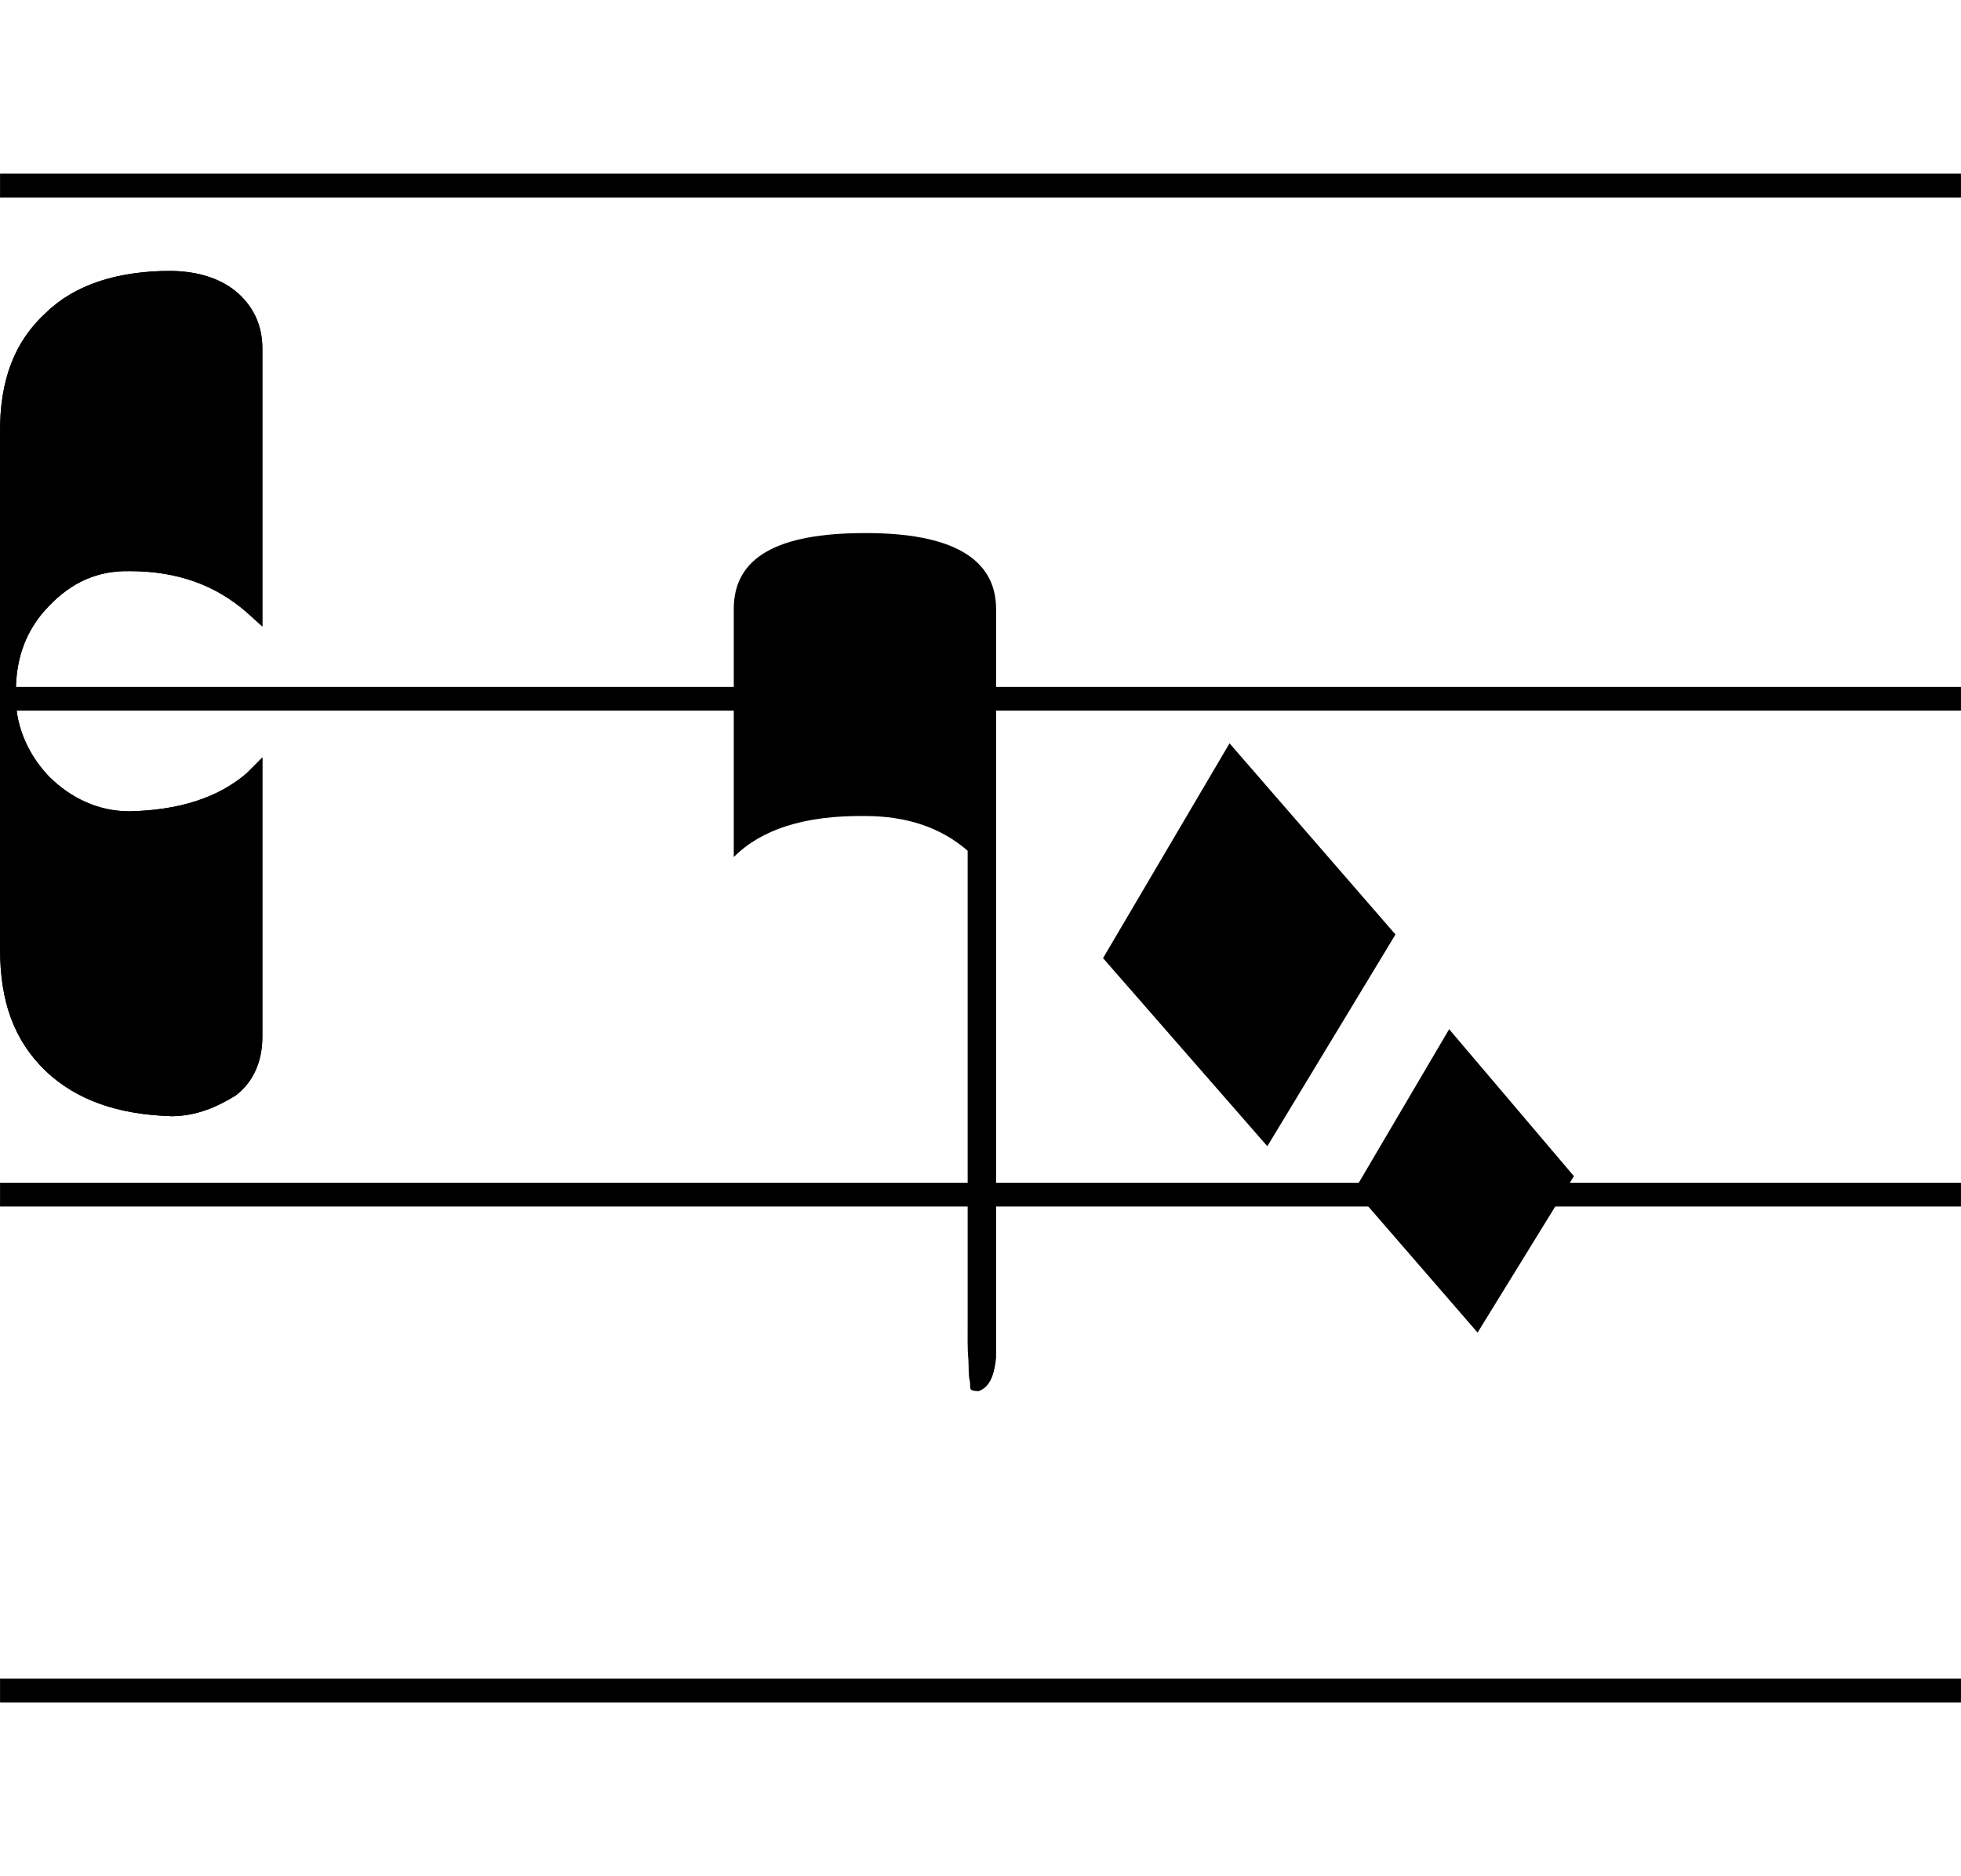
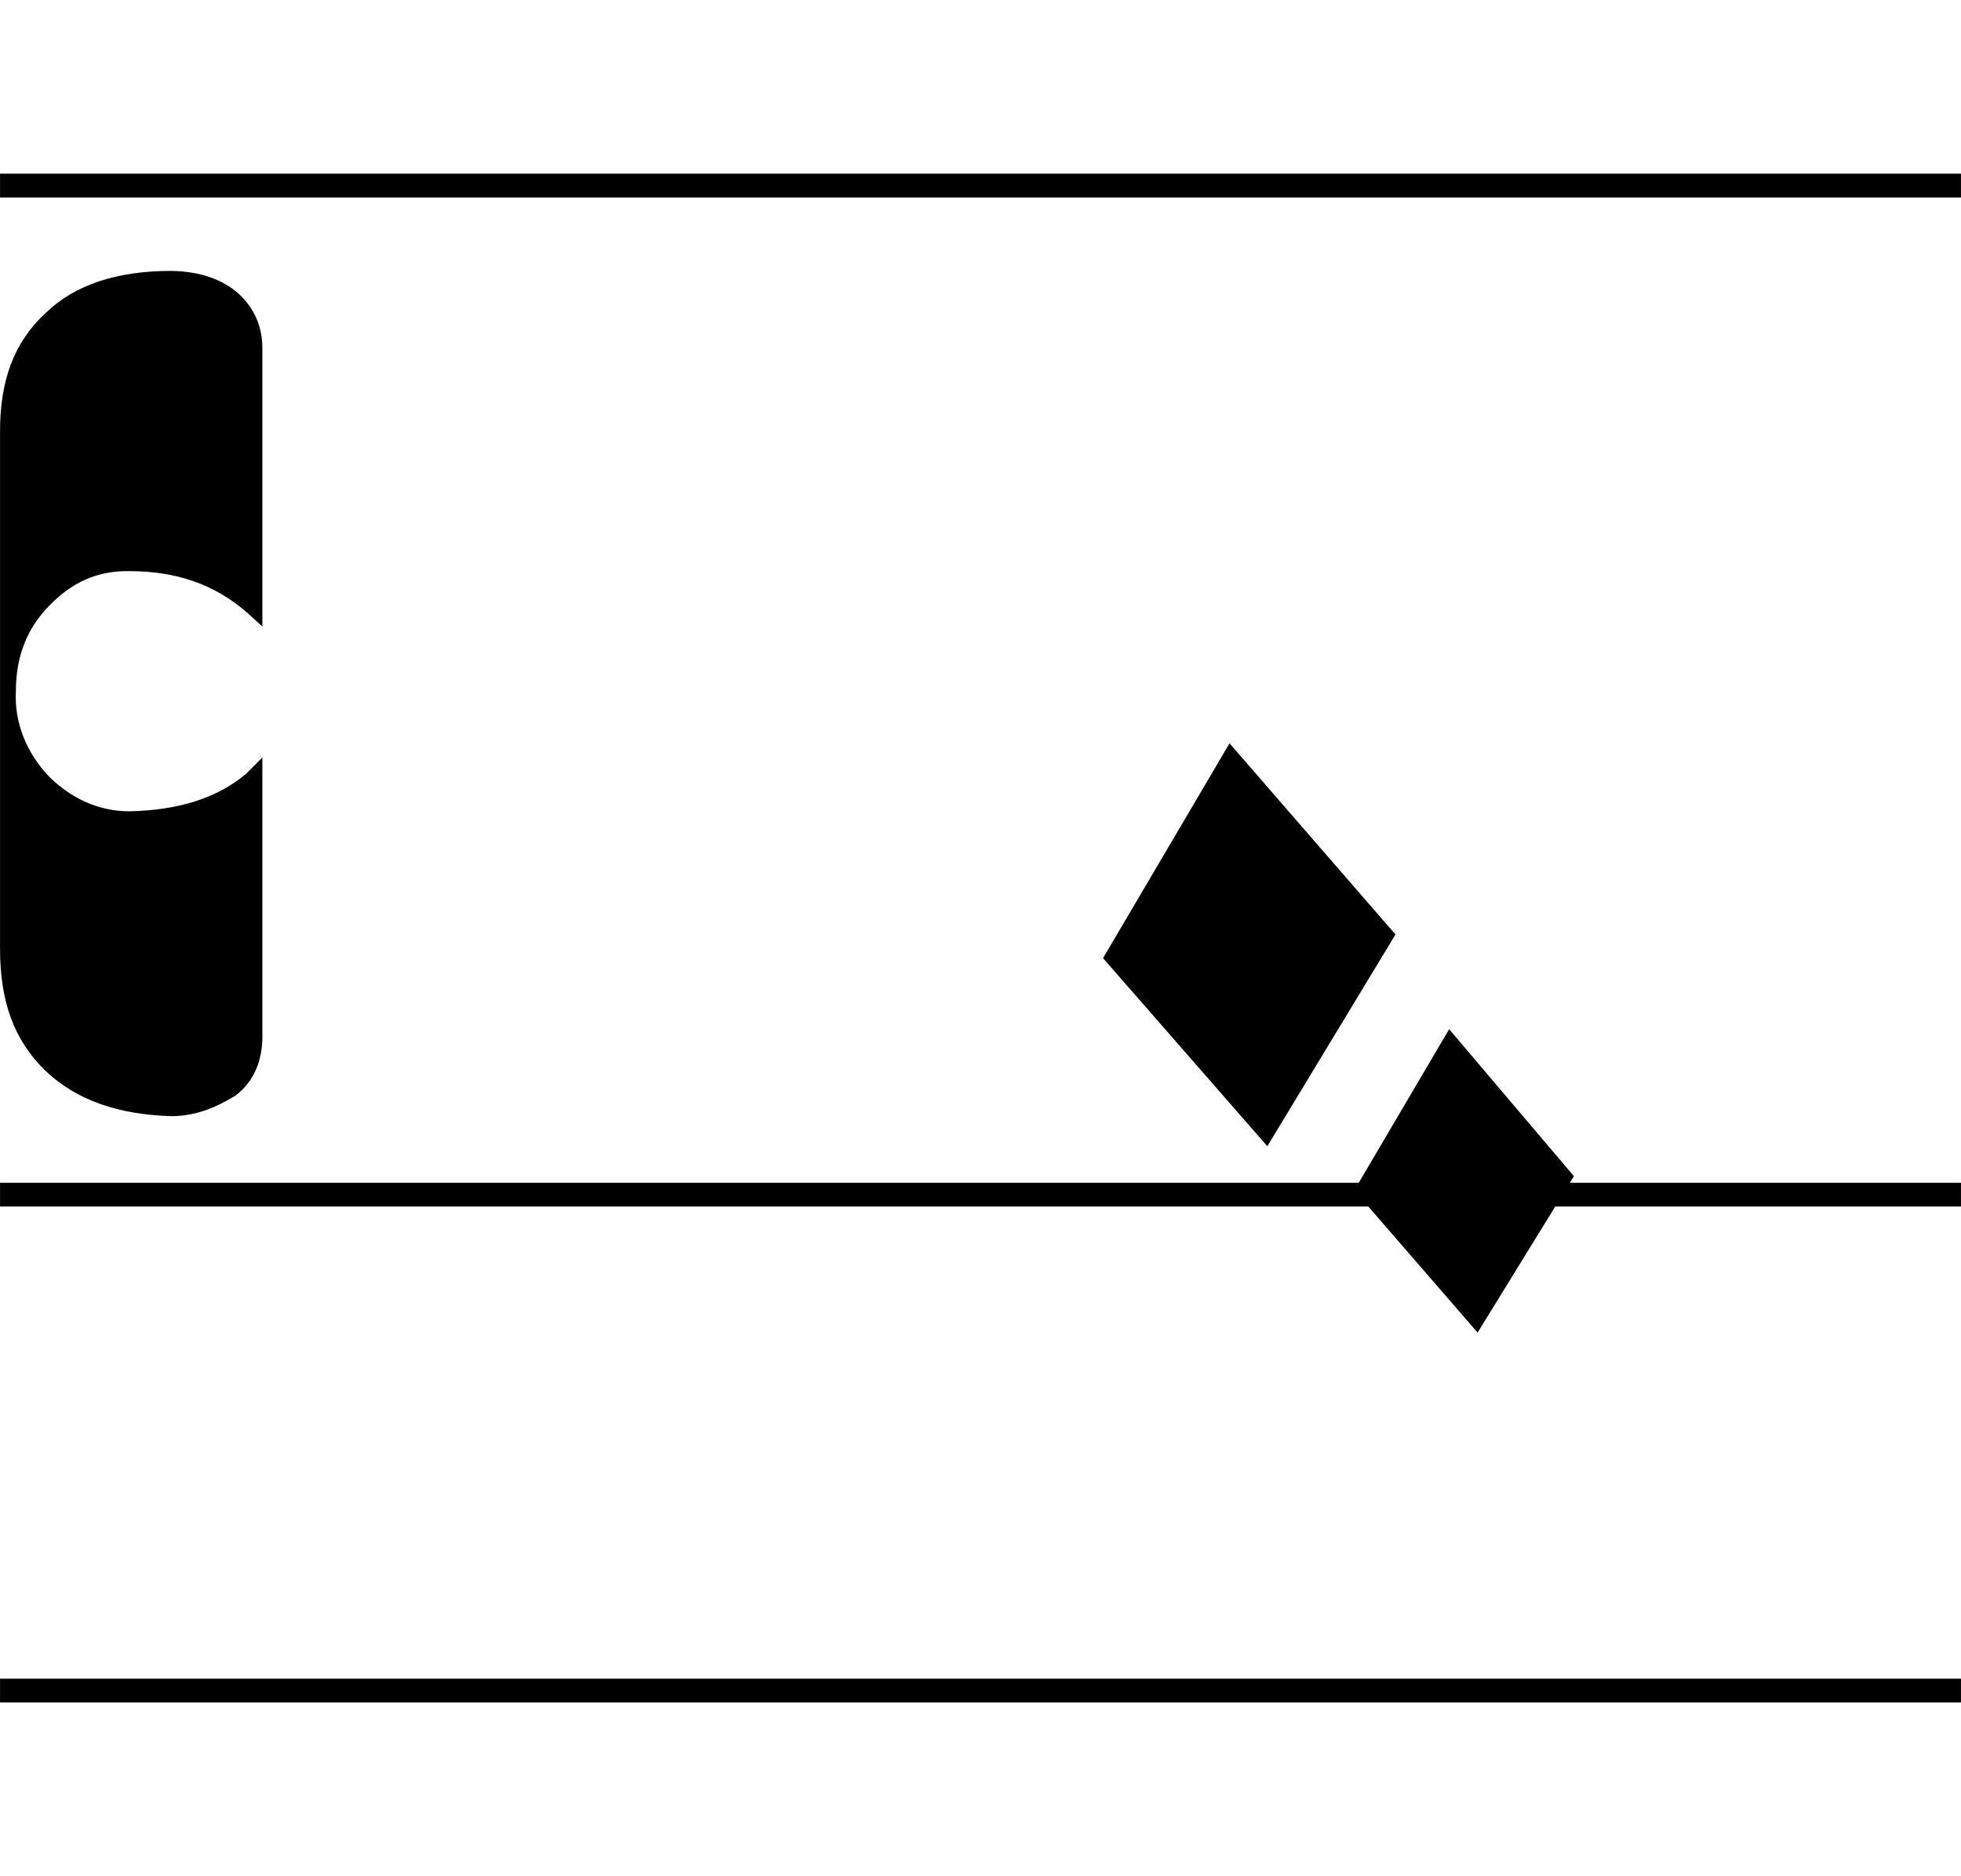
<svg xmlns="http://www.w3.org/2000/svg" version="1.1" id="svg6056" viewBox="0 0 40 38.276" height="10.802mm" width="11.289mm">
  <defs id="defs6058" />
  <g transform="translate(-17.916,-66.539)" id="layer1">
    <path id="path5265" d="m 17.916,70.082 0,0.486 40,0 0,-0.486 -40,0 z" style="color:#000000;font-style:normal;font-variant:normal;font-weight:normal;font-stretch:normal;font-size:medium;line-height:normal;font-family:sans-serif;text-indent:0;text-align:start;text-decoration:none;text-decoration-line:none;text-decoration-style:solid;text-decoration-color:#000000;letter-spacing:normal;word-spacing:normal;text-transform:none;direction:ltr;block-progression:tb;writing-mode:lr-tb;baseline-shift:baseline;text-anchor:start;white-space:normal;clip-rule:nonzero;display:inline;overflow:visible;visibility:visible;opacity:1;isolation:auto;mix-blend-mode:normal;color-interpolation:sRGB;color-interpolation-filters:linearRGB;solid-color:#000000;solid-opacity:1;fill:#000000;fill-opacity:1;fill-rule:nonzero;stroke:none;stroke-width:0.488;stroke-linecap:butt;stroke-linejoin:miter;stroke-miterlimit:10;stroke-dasharray:none;stroke-dashoffset:0;stroke-opacity:1;color-rendering:auto;image-rendering:auto;shape-rendering:auto;text-rendering:auto;enable-background:accumulate" />
-     <path id="path5267" d="m 17.916,80.553 0,0.484 40,0 0,-0.484 -40,0 z" style="color:#000000;font-style:normal;font-variant:normal;font-weight:normal;font-stretch:normal;font-size:medium;line-height:normal;font-family:sans-serif;text-indent:0;text-align:start;text-decoration:none;text-decoration-line:none;text-decoration-style:solid;text-decoration-color:#000000;letter-spacing:normal;word-spacing:normal;text-transform:none;direction:ltr;block-progression:tb;writing-mode:lr-tb;baseline-shift:baseline;text-anchor:start;white-space:normal;clip-rule:nonzero;display:inline;overflow:visible;visibility:visible;opacity:1;isolation:auto;mix-blend-mode:normal;color-interpolation:sRGB;color-interpolation-filters:linearRGB;solid-color:#000000;solid-opacity:1;fill:#000000;fill-opacity:1;fill-rule:nonzero;stroke:none;stroke-width:0.484;stroke-linecap:butt;stroke-linejoin:miter;stroke-miterlimit:10;stroke-dasharray:none;stroke-dashoffset:0;stroke-opacity:1;color-rendering:auto;image-rendering:auto;shape-rendering:auto;text-rendering:auto;enable-background:accumulate" />
    <path id="path5269" d="m 17.916,90.67 0,0.484 40,0 0,-0.484 -40,0 z" style="color:#000000;font-style:normal;font-variant:normal;font-weight:normal;font-stretch:normal;font-size:medium;line-height:normal;font-family:sans-serif;text-indent:0;text-align:start;text-decoration:none;text-decoration-line:none;text-decoration-style:solid;text-decoration-color:#000000;letter-spacing:normal;word-spacing:normal;text-transform:none;direction:ltr;block-progression:tb;writing-mode:lr-tb;baseline-shift:baseline;text-anchor:start;white-space:normal;clip-rule:nonzero;display:inline;overflow:visible;visibility:visible;opacity:1;isolation:auto;mix-blend-mode:normal;color-interpolation:sRGB;color-interpolation-filters:linearRGB;solid-color:#000000;solid-opacity:1;fill:#000000;fill-opacity:1;fill-rule:nonzero;stroke:none;stroke-width:0.484;stroke-linecap:butt;stroke-linejoin:miter;stroke-miterlimit:10;stroke-dasharray:none;stroke-dashoffset:0;stroke-opacity:1;color-rendering:auto;image-rendering:auto;shape-rendering:auto;text-rendering:auto;enable-background:accumulate" />
    <path id="path5271" d="m 17.916,100.787 0,0.484 40,0 0,-0.484 -40,0 z" style="color:#000000;font-style:normal;font-variant:normal;font-weight:normal;font-stretch:normal;font-size:medium;line-height:normal;font-family:sans-serif;text-indent:0;text-align:start;text-decoration:none;text-decoration-line:none;text-decoration-style:solid;text-decoration-color:#000000;letter-spacing:normal;word-spacing:normal;text-transform:none;direction:ltr;block-progression:tb;writing-mode:lr-tb;baseline-shift:baseline;text-anchor:start;white-space:normal;clip-rule:nonzero;display:inline;overflow:visible;visibility:visible;opacity:1;isolation:auto;mix-blend-mode:normal;color-interpolation:sRGB;color-interpolation-filters:linearRGB;solid-color:#000000;solid-opacity:1;fill:#000000;fill-opacity:1;fill-rule:nonzero;stroke:none;stroke-width:0.484;stroke-linecap:butt;stroke-linejoin:miter;stroke-miterlimit:10;stroke-dasharray:none;stroke-dashoffset:0;stroke-opacity:1;color-rendering:auto;image-rendering:auto;shape-rendering:auto;text-rendering:auto;enable-background:accumulate" />
    <path d="m 21.396,89.31 c -1.078,-0.034 -1.921,-0.328 -2.545,-0.917 -0.655,-0.631 -0.935,-1.425 -0.935,-2.5 l 0,-10.51 c -0.011,-1.11 0.311,-1.894 0.935,-2.462 0.592,-0.579 1.471,-0.855 2.545,-0.855 0.599,0.006 1.065,0.176 1.386,0.465 0.315,0.289 0.485,0.662 0.485,1.115 l 0,5.674 -0.322,-0.291 c -0.645,-0.56 -1.42,-0.838 -2.386,-0.838 -0.66,-0.014 -1.191,0.236 -1.643,0.709 -0.463,0.472 -0.677,1.052 -0.677,1.74 -0.035,0.649 0.225,1.269 0.677,1.742 0.44,0.436 0.999,0.709 1.643,0.709 0.973,-0.022 1.785,-0.259 2.386,-0.775 l 0.322,-0.323 0,5.707 c -0.003,0.497 -0.182,0.912 -0.548,1.191 -0.394,0.24 -0.807,0.42 -1.323,0.42" style="fill:#000000;fill-opacity:1;fill-rule:nonzero;stroke:none" id="path5305" />
-     <path d="m 21.396,89.31 c -1.078,-0.034 -1.921,-0.327 -2.545,-0.917 -0.655,-0.631 -0.935,-1.424 -0.935,-2.5 l 0,-10.51 c -0.011,-1.11 0.312,-1.894 0.935,-2.462 0.592,-0.579 1.471,-0.855 2.545,-0.855 0.599,0.006 1.065,0.176 1.386,0.466 0.315,0.288 0.485,0.662 0.485,1.114 l 0,5.674 -0.322,-0.291 c -0.645,-0.56 -1.42,-0.838 -2.386,-0.838 -0.66,-0.014 -1.191,0.236 -1.643,0.709 -0.462,0.473 -0.677,1.053 -0.677,1.74 -0.035,0.648 0.225,1.269 0.677,1.742 0.44,0.436 0.999,0.709 1.643,0.709 0.973,-0.022 1.785,-0.259 2.386,-0.775 l 0.322,-0.323 0,5.708 c -0.003,0.497 -0.182,0.912 -0.548,1.191 -0.394,0.24 -0.807,0.42 -1.323,0.42" style="fill:#000000;fill-opacity:1;fill-rule:nonzero;stroke:none" id="path11359" />
-     <path d="m 37.878,94.921 c -0.105,-0.009 -0.107,-0.006 -0.129,-0.018 -0.06,-0.014 -0.037,-0.07 -0.049,-0.177 -0.034,-0.134 -0.021,-0.257 -0.031,-0.451 -0.022,-0.194 -0.015,-0.482 -0.015,-0.869 l 0,-9.51 c -0.545,-0.473 -1.237,-0.709 -2.098,-0.709 -1.24,-0.014 -2.115,0.278 -2.673,0.837 l 0,-5.06 c 0,-1.055 0.891,-1.549 2.673,-1.549 1.769,-0.006 2.678,0.516 2.678,1.549 l 0,15.279 c -0.034,0.333 -0.119,0.591 -0.355,0.677" style="fill:#000000;fill-opacity:1;fill-rule:nonzero;stroke:none" id="path11377" />
    <path d="m 40.416,86.086 2.58,-4.382 3.385,3.9 -2.614,4.32 -3.351,-3.837" style="fill:#000000;fill-opacity:1;fill-rule:nonzero;stroke:none" id="path11379" />
    <path d="m 47.476,87.537 2.545,2.998 -1.965,3.191 -2.515,-2.902 1.935,-3.288" style="fill:#000000;fill-opacity:1;fill-rule:nonzero;stroke:none" id="path11381" />
  </g>
</svg>